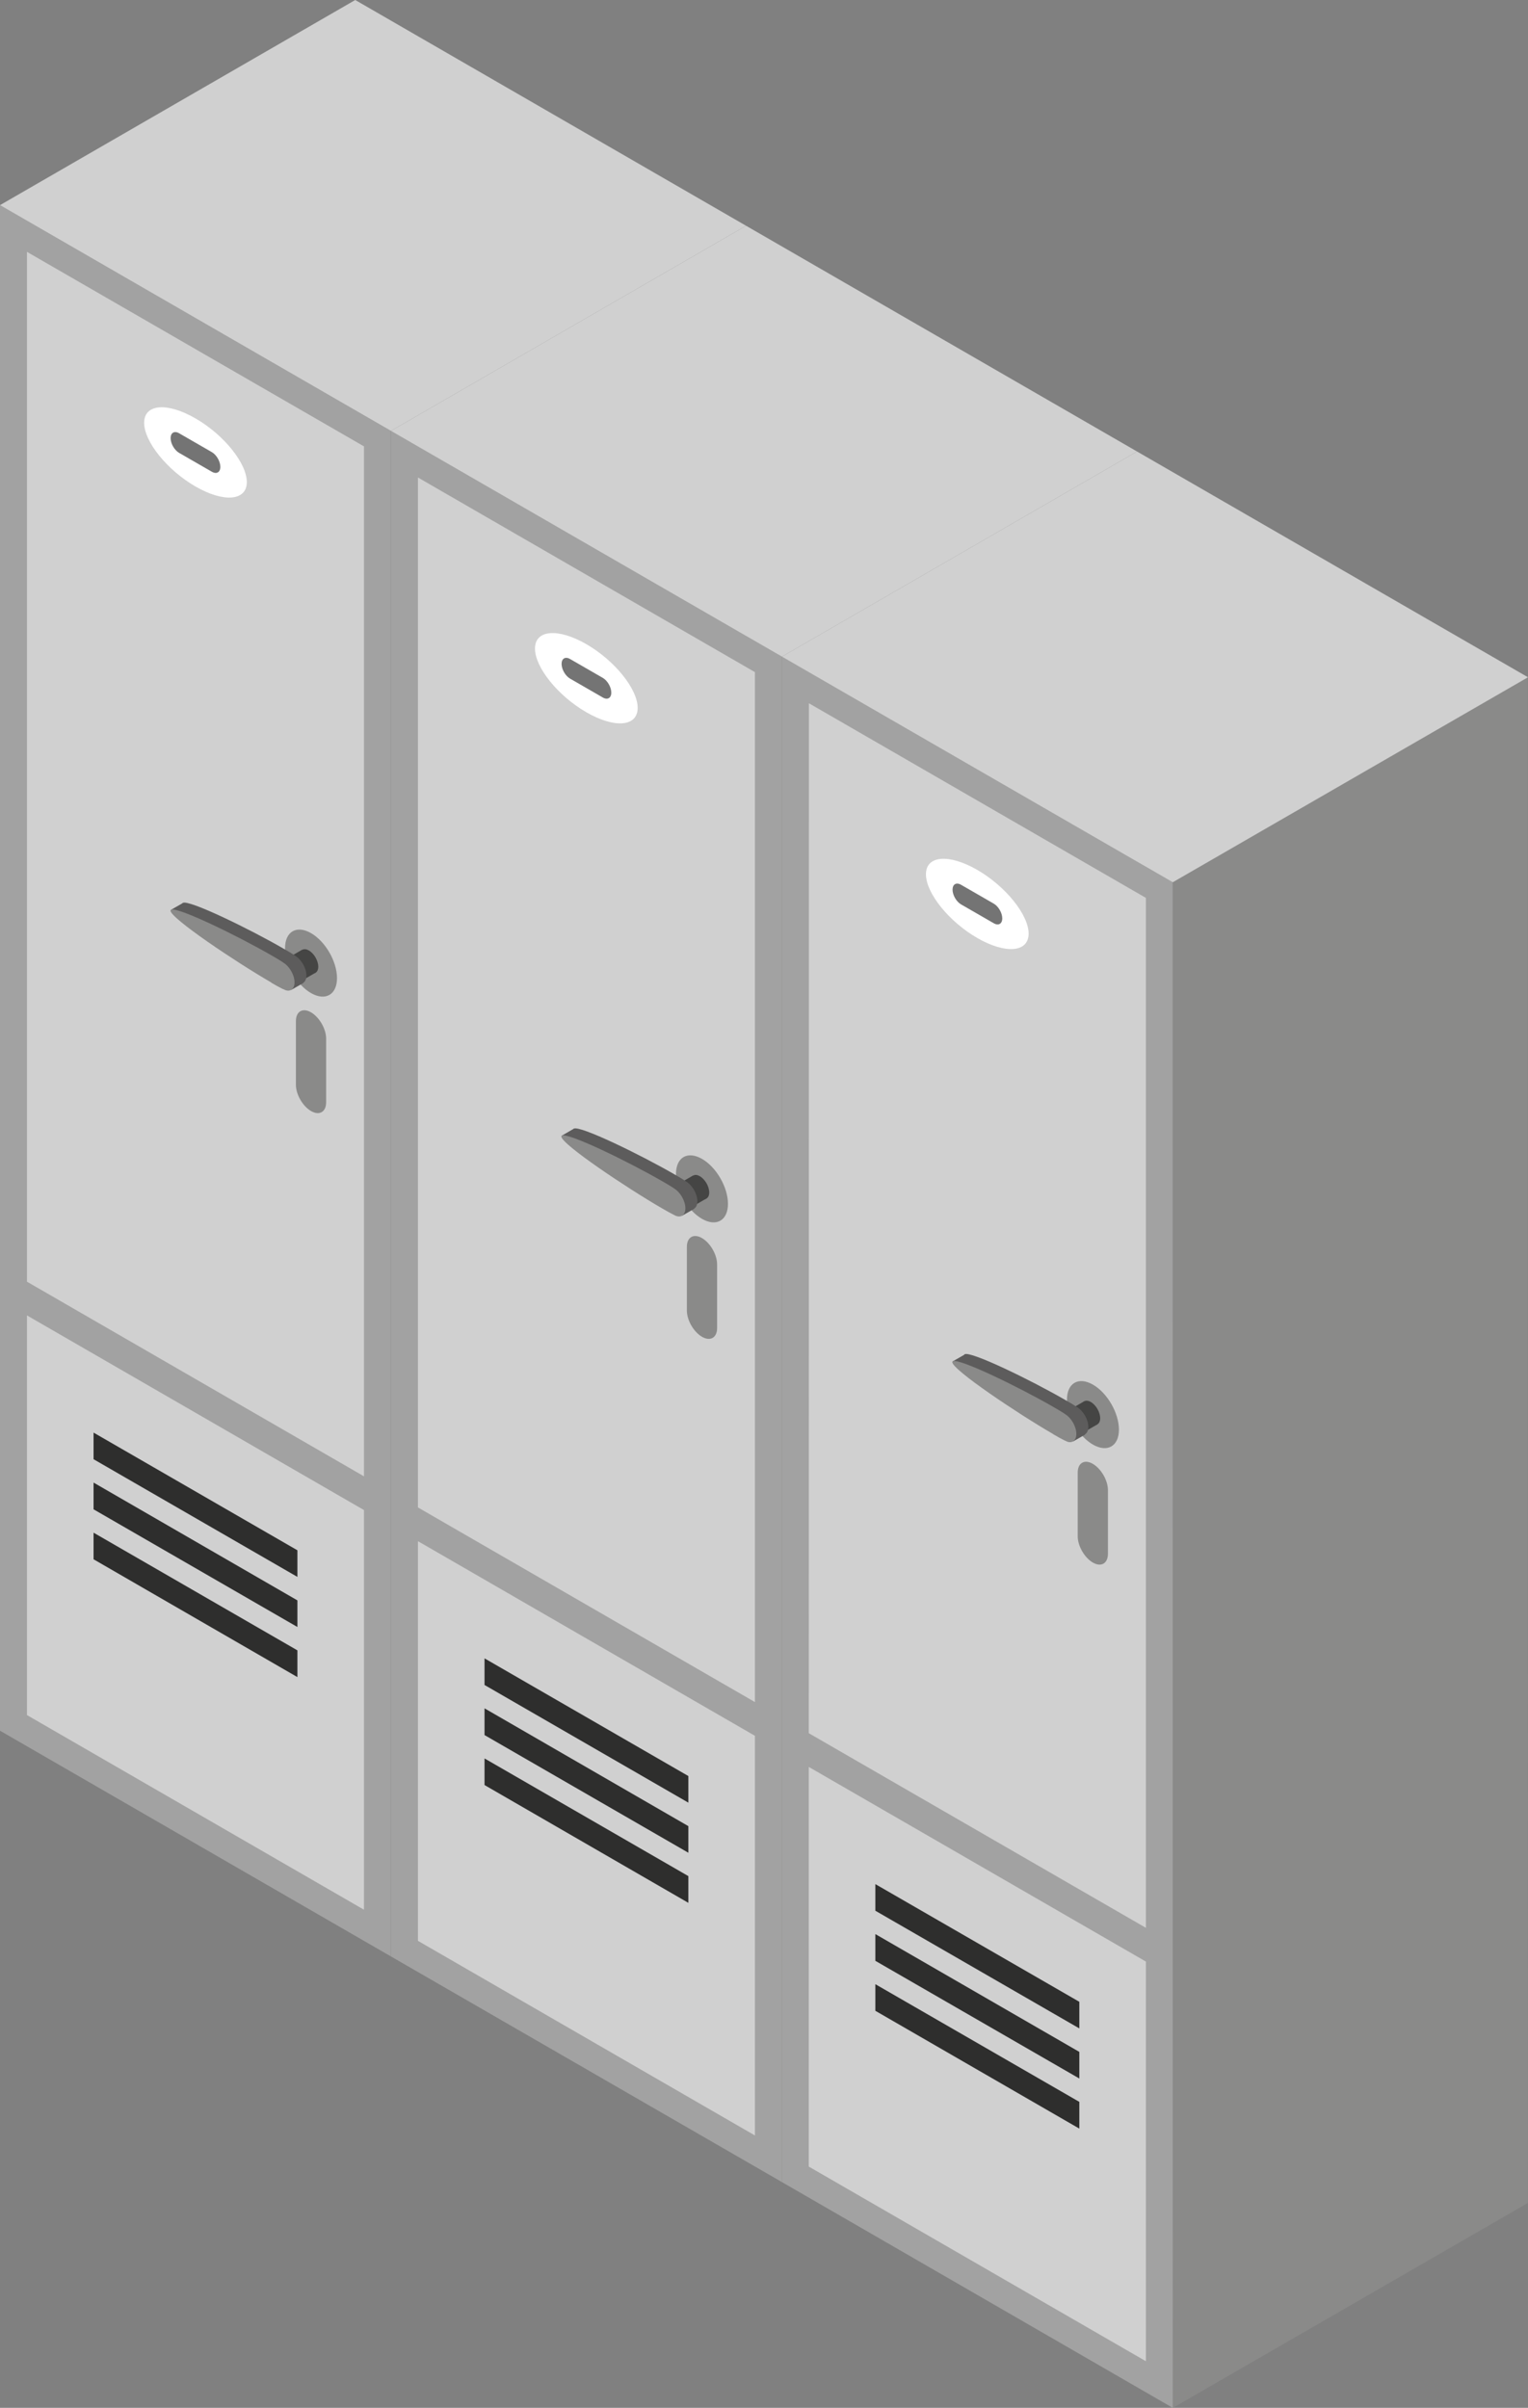
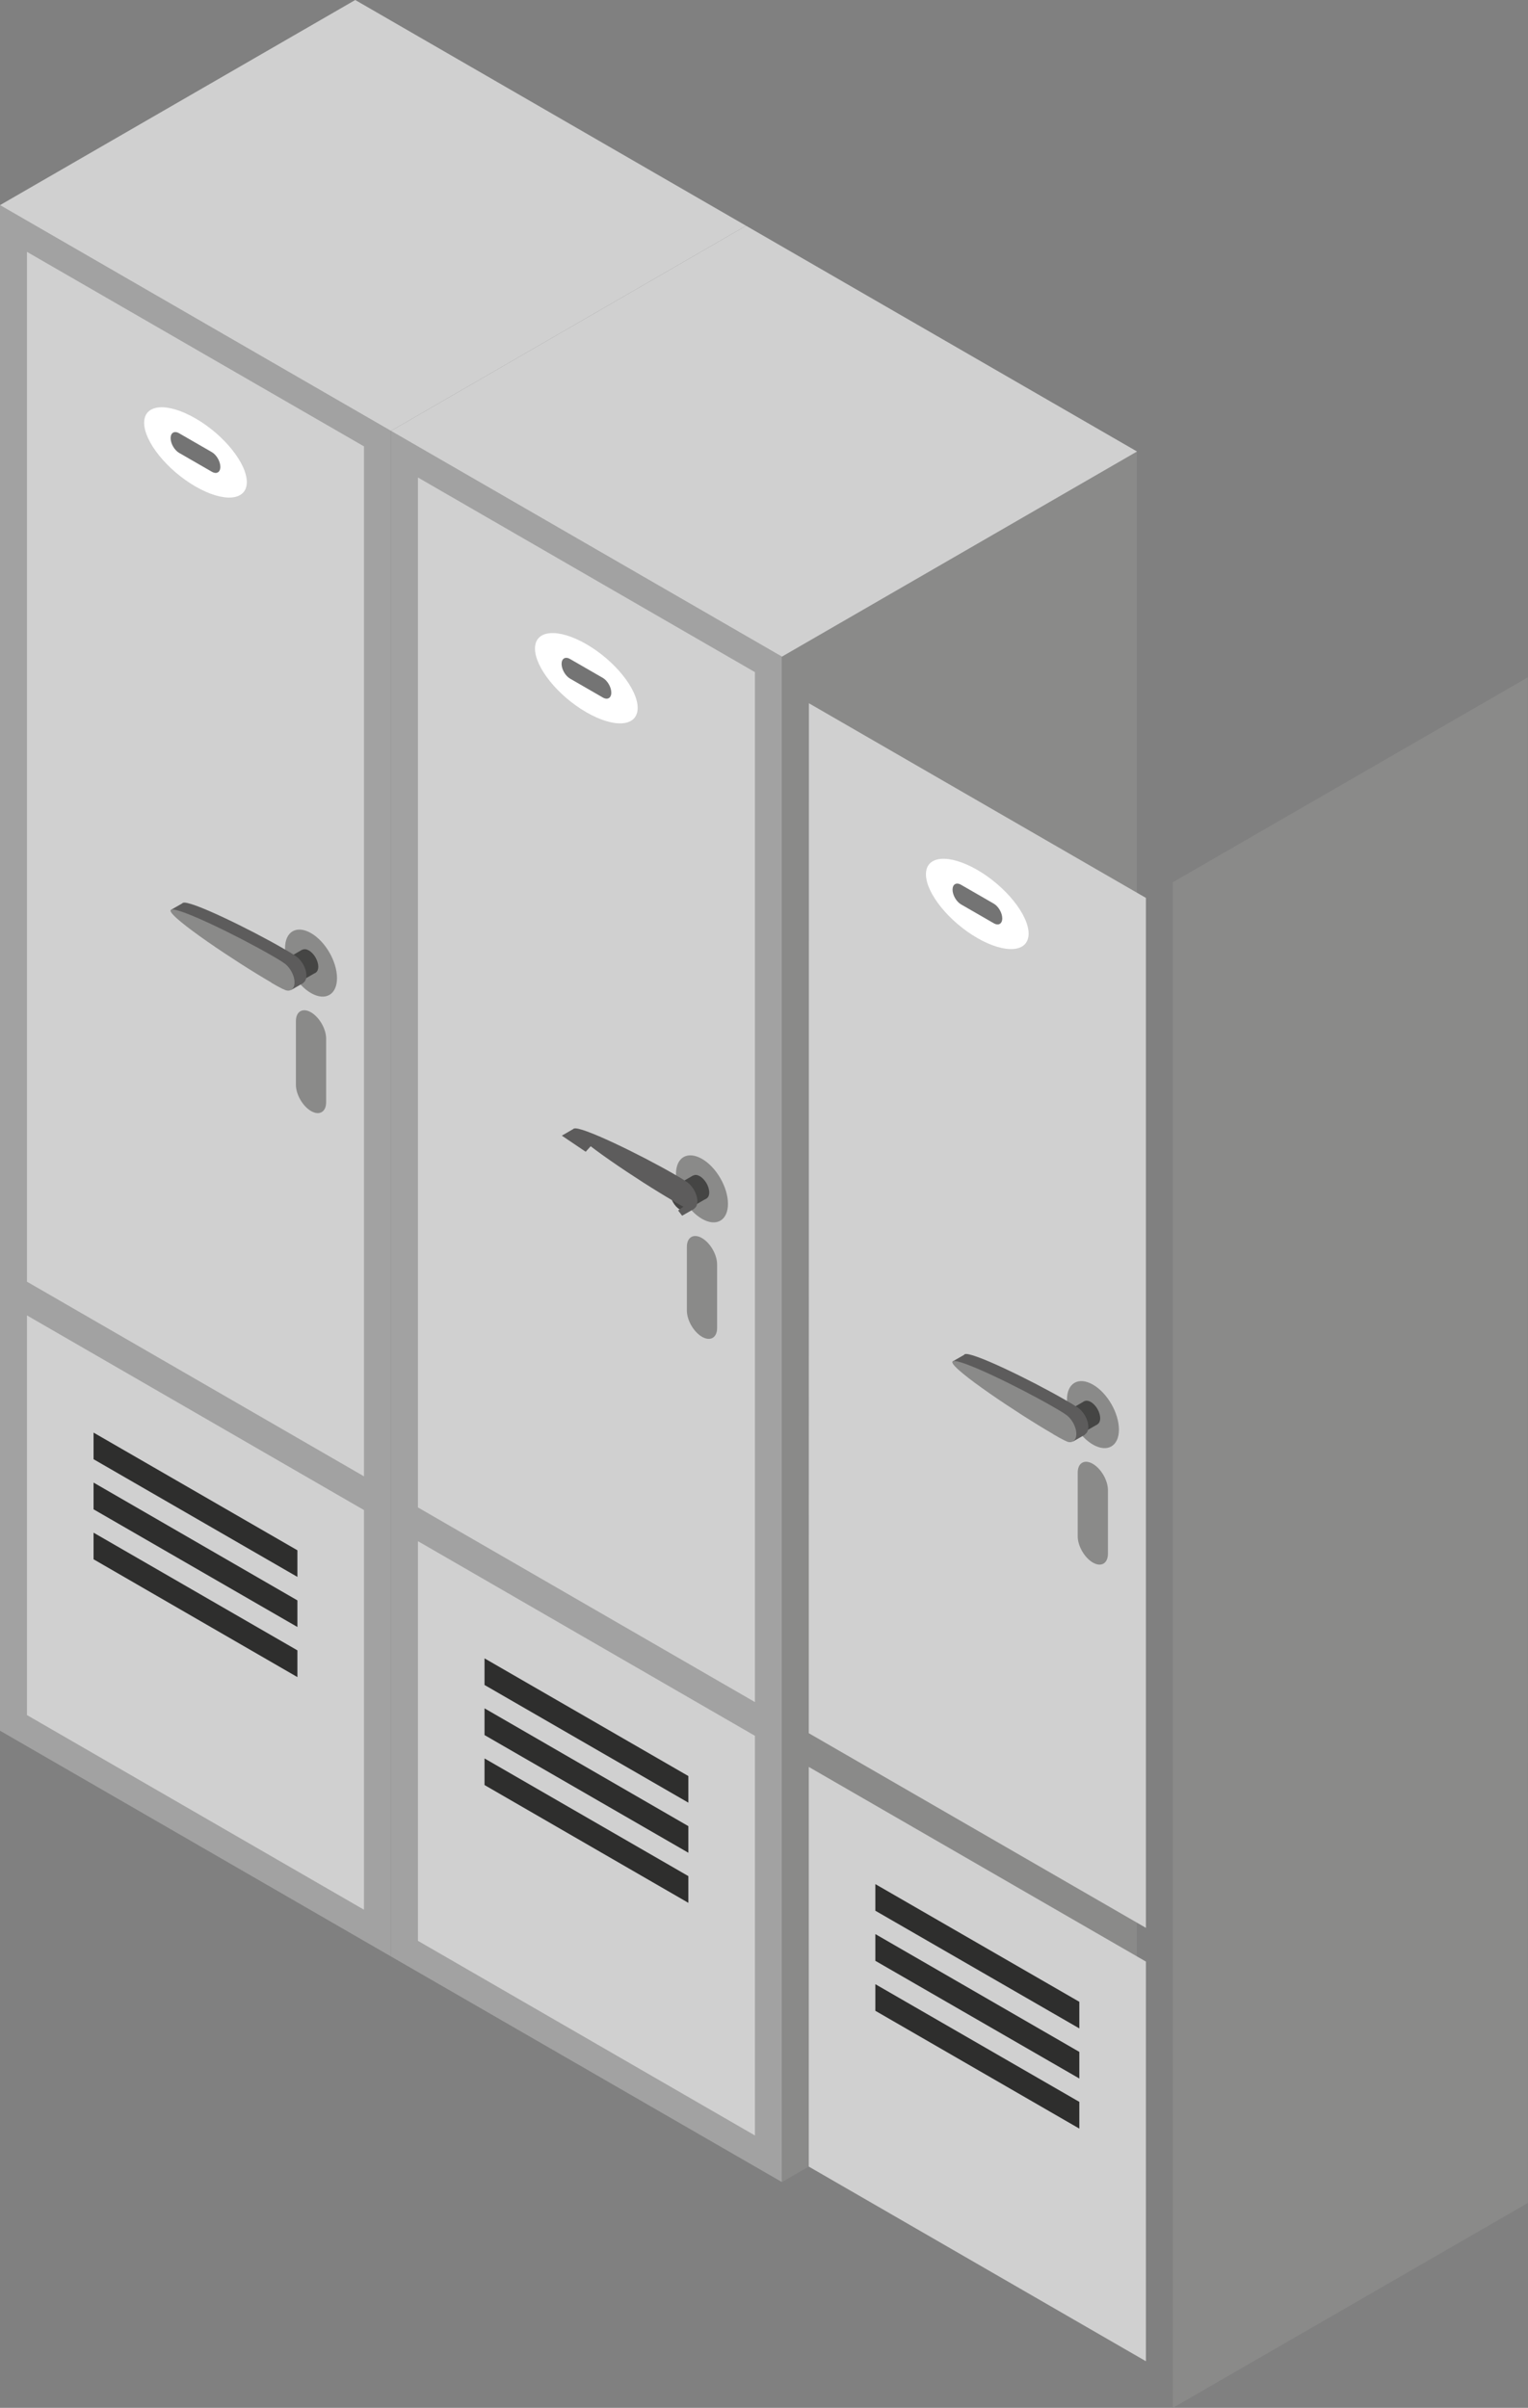
<svg xmlns="http://www.w3.org/2000/svg" id="_レイヤー_2" data-name="レイヤー 2" viewBox="0 0 122.33 192.73">
  <rect x="0" y="0" width="122.33" height="192.73" fill="#808080" stroke="none" />
  <defs>
    <style>.cls-1{fill:#5d5c5c}.cls-2{fill:#454544}.cls-3{fill:#d0d0d0}.cls-4{fill:#8a8a89}.cls-5{fill:#2e2e2d}.cls-6{fill:#fff}.cls-7{fill:#747474}.cls-8{fill:#a2a2a2}</style>
  </defs>
  <g id="_レイヤー_2-2" data-name="レイヤー 2">
    <path class="cls-8" d="m0 138.53 31.3 18.07V34.49L0 16.42v122.11z" />
    <path class="cls-3" d="M2.16 102.59V20.16l26.98 15.57v82.44L2.16 102.59zM29.14 120.87v31.99L2.16 137.28v-31.99l26.98 15.58z" />
    <path class="cls-5" d="m7.49 116.8 16.32 9.42v-2.13l-16.32-9.42v2.13zM7.49 120.81l16.32 9.42v-2.13l-16.32-9.43v2.14zM7.49 124.81l16.32 9.43v-2.14l-16.32-9.42v2.13z" />
    <path class="cls-4" d="M22.82 75.89c0 1.33.93 2.94 2.08 3.6 1.15.66 2.08.13 2.08-1.2s-.93-2.94-2.08-3.6c-1.15-.66-2.08-.13-2.08 1.2z" />
    <path class="cls-6" d="M11.54 33.84c0 1.51 1.84 3.79 4.11 5.1 2.27 1.31 4.11 1.15 4.11-.35 0-1.51-1.84-3.79-4.11-5.1-2.27-1.31-4.11-1.16-4.11.35z" />
    <path class="cls-7" d="M13.66 35.07c0 .43.3.96.68 1.18l2.62 1.51c.38.22.68.04.68-.39s-.3-.96-.68-1.18l-2.62-1.51c-.38-.22-.68-.04-.68.39z" />
-     <path class="cls-4" d="m31.3 156.6 28.42-16.41V18.08L31.3 34.49V156.6z" />
    <path class="cls-3" d="m28.44 0 31.29 18.07L31.3 34.49 0 16.42 28.44 0z" />
    <g>
      <path class="cls-2" d="M22.37 77.44c0-.48.34-.67.75-.43.42.24.75.82.75 1.3s-.34.67-.75.43c-.42-.24-.75-.82-.75-1.3zM23.98 76.51c0-.48.34-.67.75-.43.42.24.75.82.75 1.3 0 .48-.34.67-.75.43-.42-.24-.75-.82-.75-1.3z" />
      <path class="cls-2" transform="rotate(-30 23.918 77.409)" d="M23 76.34h1.85v2.13H23z" />
      <g>
        <path class="cls-1" d="M22.68 78.11c.36.21.67.38.93.51h.02c.25.15.47.16.63.06.17-.1.27-.3.27-.6 0-.58-.4-1.28-.9-1.58h-.02v-.02c-.26-.17-.56-.35-.93-.56-2.68-1.55-7.56-3.93-8.04-3.65-.03.01-.04.04-.04.07 0 .61 5.26 4.13 8.08 5.76z" />
        <path class="cls-1" d="m13.68 72.83.96-.55 1.54 1.19-.59.65-1.91-1.29zM23.31 79.24l.96-.55-.35-.54-.92.67.31.42z" />
        <path class="cls-4" d="M21.72 78.66c.36.21.67.38.93.51h.03c.25.15.47.16.63.06.17-.1.27-.3.27-.6 0-.58-.4-1.28-.9-1.58h-.02v-.02c-.26-.17-.56-.35-.93-.56-2.68-1.55-7.56-3.93-8.04-3.65-.03.01-.04.04-.04.07 0 .61 5.26 4.13 8.08 5.76z" />
      </g>
    </g>
    <path class="cls-4" d="M23.69 86.83c0 .77.54 1.71 1.21 2.1.67.39 1.21.07 1.21-.7v-5.1c0-.77-.54-1.71-1.21-2.1-.67-.39-1.21-.07-1.21.7v5.1z" />
    <g>
-       <path class="cls-8" d="m31.3 156.6 31.3 18.06V52.56L31.3 34.49V156.6z" />
+       <path class="cls-8" d="m31.3 156.6 31.3 18.06V52.56L31.3 34.49V156.6" />
      <path class="cls-3" d="M33.46 120.66V38.22L60.44 53.8v82.44l-26.98-15.58zM60.44 138.94v31.99l-26.98-15.58v-31.99l26.98 15.58z" />
      <path class="cls-5" d="m38.79 134.87 16.32 9.42v-2.13l-16.32-9.42v2.13zM38.79 138.88l16.32 9.42v-2.13l-16.32-9.43v2.14zM38.79 142.88l16.32 9.43v-2.14l-16.32-9.42v2.13z" />
      <path class="cls-4" d="M54.12 93.96c0 1.33.93 2.94 2.08 3.6 1.15.66 2.08.13 2.08-1.2s-.93-2.94-2.08-3.6c-1.15-.66-2.08-.13-2.08 1.2z" />
      <path class="cls-6" d="M42.83 51.91c0 1.51 1.84 3.79 4.11 5.1 2.27 1.31 4.11 1.16 4.11-.35 0-1.51-1.84-3.79-4.11-5.1-2.27-1.31-4.11-1.15-4.11.35z" />
      <path class="cls-7" d="M44.96 53.14c0 .43.3.96.68 1.18l2.62 1.51c.38.22.68.04.68-.39s-.3-.96-.68-1.18l-2.62-1.51c-.38-.22-.68-.04-.68.39z" />
      <path class="cls-4" d="m62.6 174.66 28.42-16.4V36.15L62.6 52.56v122.1z" />
      <path class="cls-3" d="m59.73 18.07 31.3 18.07L62.6 52.56 31.3 34.49l28.43-16.42z" />
      <g>
        <path class="cls-2" d="M53.67 95.51c0-.48.34-.67.75-.43s.75.82.75 1.3-.34.67-.75.43-.75-.82-.75-1.3zM55.28 94.58c0-.48.34-.67.75-.43.42.24.75.82.75 1.3s-.34.67-.75.43c-.42-.24-.75-.82-.75-1.3z" />
        <path class="cls-2" transform="rotate(-30 55.217 95.475)" d="M54.3 94.41h1.85v2.13H54.3z" />
        <g>
          <path class="cls-1" d="M53.98 96.18c.36.21.67.38.93.51h.02c.25.15.47.16.63.06.17-.1.27-.3.27-.6 0-.58-.4-1.28-.9-1.58h-.02v-.02c-.26-.17-.56-.35-.93-.56-2.68-1.55-7.56-3.93-8.04-3.65-.03.01-.04.04-.04.07 0 .61 5.26 4.13 8.08 5.76z" />
          <path class="cls-1" d="m44.98 90.9.95-.55 1.55 1.19-.59.65-1.91-1.29zM54.61 97.31l.96-.55-.35-.54-.93.67.32.42z" />
-           <path class="cls-4" d="M53.02 96.73c.36.21.67.38.93.51s.02.02.02.02c.25.13.47.14.63.05.17-.1.27-.3.27-.6 0-.58-.4-1.28-.9-1.58h-.02v-.02c-.26-.17-.56-.35-.93-.56-2.68-1.55-7.56-3.93-8.04-3.65-.03.01-.04.04-.04.07 0 .61 5.26 4.13 8.08 5.76z" />
        </g>
      </g>
      <path class="cls-4" d="M54.99 104.9c0 .77.54 1.71 1.21 2.1.67.39 1.21.07 1.21-.7v-5.1c0-.77-.54-1.71-1.21-2.1-.67-.39-1.21-.07-1.21.7v5.1z" />
    </g>
    <g>
-       <path class="cls-8" d="m62.6 174.66 31.29 18.07V70.62L62.6 52.56v122.1z" />
      <path class="cls-3" d="m64.75 138.73.01-82.44 26.98 15.58v82.44l-26.99-15.58zM91.74 157.01V189l-26.99-15.58v-31.99l26.99 15.58z" />
      <path class="cls-5" d="m70.08 152.94 16.33 9.42v-2.13l-16.33-9.42v2.13zM70.08 156.95l16.33 9.42v-2.13l-16.33-9.43v2.14zM70.08 160.95l16.33 9.43v-2.14l-16.33-9.42v2.13z" />
      <path class="cls-4" d="M85.42 112.03c0 1.33.93 2.94 2.08 3.6 1.15.66 2.08.13 2.08-1.2s-.93-2.94-2.08-3.6c-1.15-.66-2.08-.13-2.08 1.2z" />
      <path class="cls-6" d="M74.13 69.98c0 1.51 1.84 3.79 4.11 5.1 2.27 1.31 4.11 1.15 4.11-.35s-1.84-3.79-4.11-5.1c-2.27-1.31-4.11-1.16-4.11.35z" />
      <path class="cls-7" d="M76.26 71.21c0 .43.3.96.68 1.18l2.62 1.51c.38.22.68.04.68-.39s-.3-.96-.68-1.18l-2.62-1.51c-.38-.22-.68-.04-.68.39z" />
      <path class="cls-4" d="m93.9 192.73 28.42-16.4-.01-122.11-28.42 16.4.01 122.11z" />
-       <path class="cls-3" d="m91.03 36.14 31.3 18.07-28.44 16.41L62.6 52.56l28.43-16.42z" />
      <g>
        <path class="cls-2" d="M84.97 113.58c0-.48.34-.67.75-.43.42.24.75.82.75 1.3 0 .48-.34.67-.75.43-.42-.24-.75-.82-.75-1.3zM86.58 112.65c0-.48.34-.67.75-.43.42.24.75.82.75 1.3 0 .48-.34.67-.75.43-.42-.24-.75-.82-.75-1.3z" />
        <path class="cls-2" transform="rotate(-30 86.535 113.547)" d="M85.6 112.48h1.85v2.13H85.6z" />
        <g>
          <path class="cls-1" d="M85.28 114.24c.36.21.67.38.93.51h.02c.25.15.47.16.63.06.17-.1.27-.3.27-.6 0-.58-.4-1.28-.9-1.58h-.02s0-.02-.01-.02c-.26-.17-.56-.35-.93-.56-2.68-1.55-7.56-3.93-8.04-3.65-.03.01-.04.04-.04.07 0 .61 5.26 4.13 8.08 5.76z" />
          <path class="cls-1" d="m76.27 108.97.96-.55 1.55 1.19-.59.65-1.92-1.29zM85.91 115.38l.96-.55-.36-.54-.92.67.32.42z" />
          <path class="cls-4" d="M84.32 114.8c.36.21.67.38.93.51h.02c.25.15.47.16.63.06.17-.1.27-.3.27-.6 0-.58-.4-1.28-.9-1.58h-.02v-.02c-.26-.17-.56-.35-.93-.56-2.68-1.55-7.56-3.93-8.04-3.65-.03.01-.04.04-.04.07 0 .61 5.26 4.13 8.08 5.76z" />
        </g>
      </g>
      <path class="cls-4" d="M86.28 122.97c0 .77.54 1.71 1.21 2.1.67.39 1.21.07 1.21-.7v-5.1c0-.77-.54-1.71-1.21-2.1-.67-.39-1.21-.07-1.21.7v5.1z" />
    </g>
  </g>
</svg>